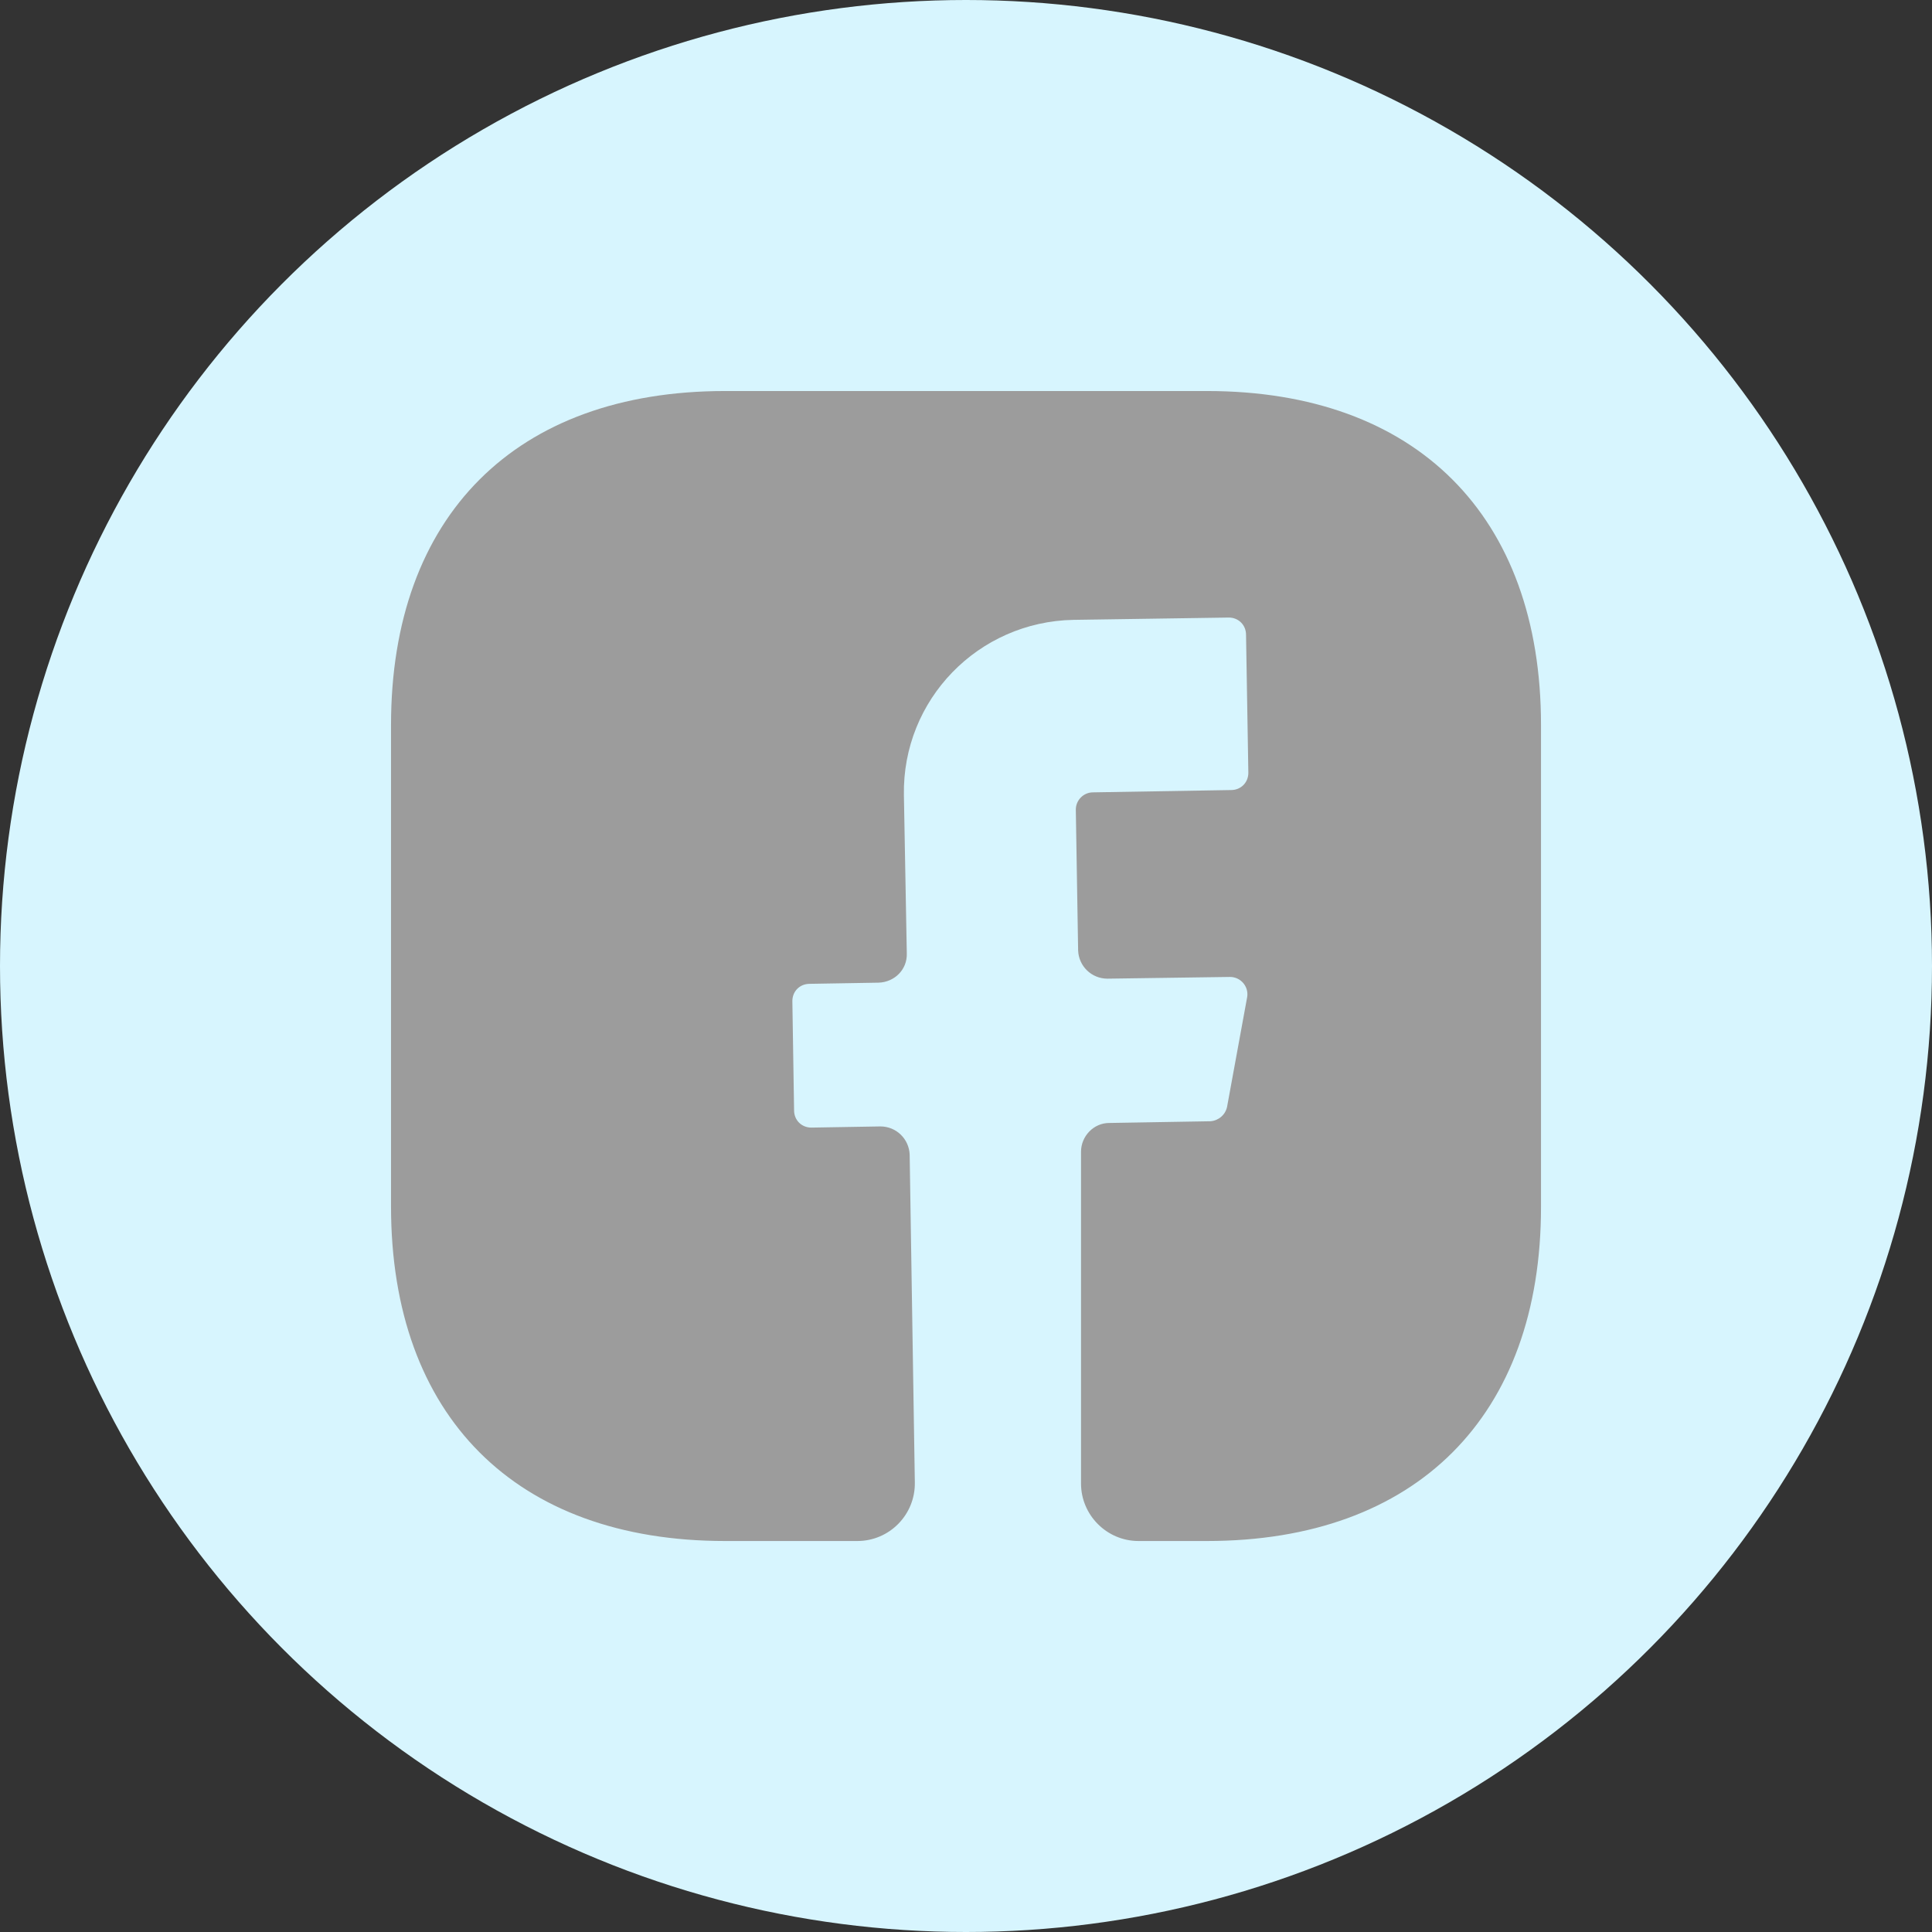
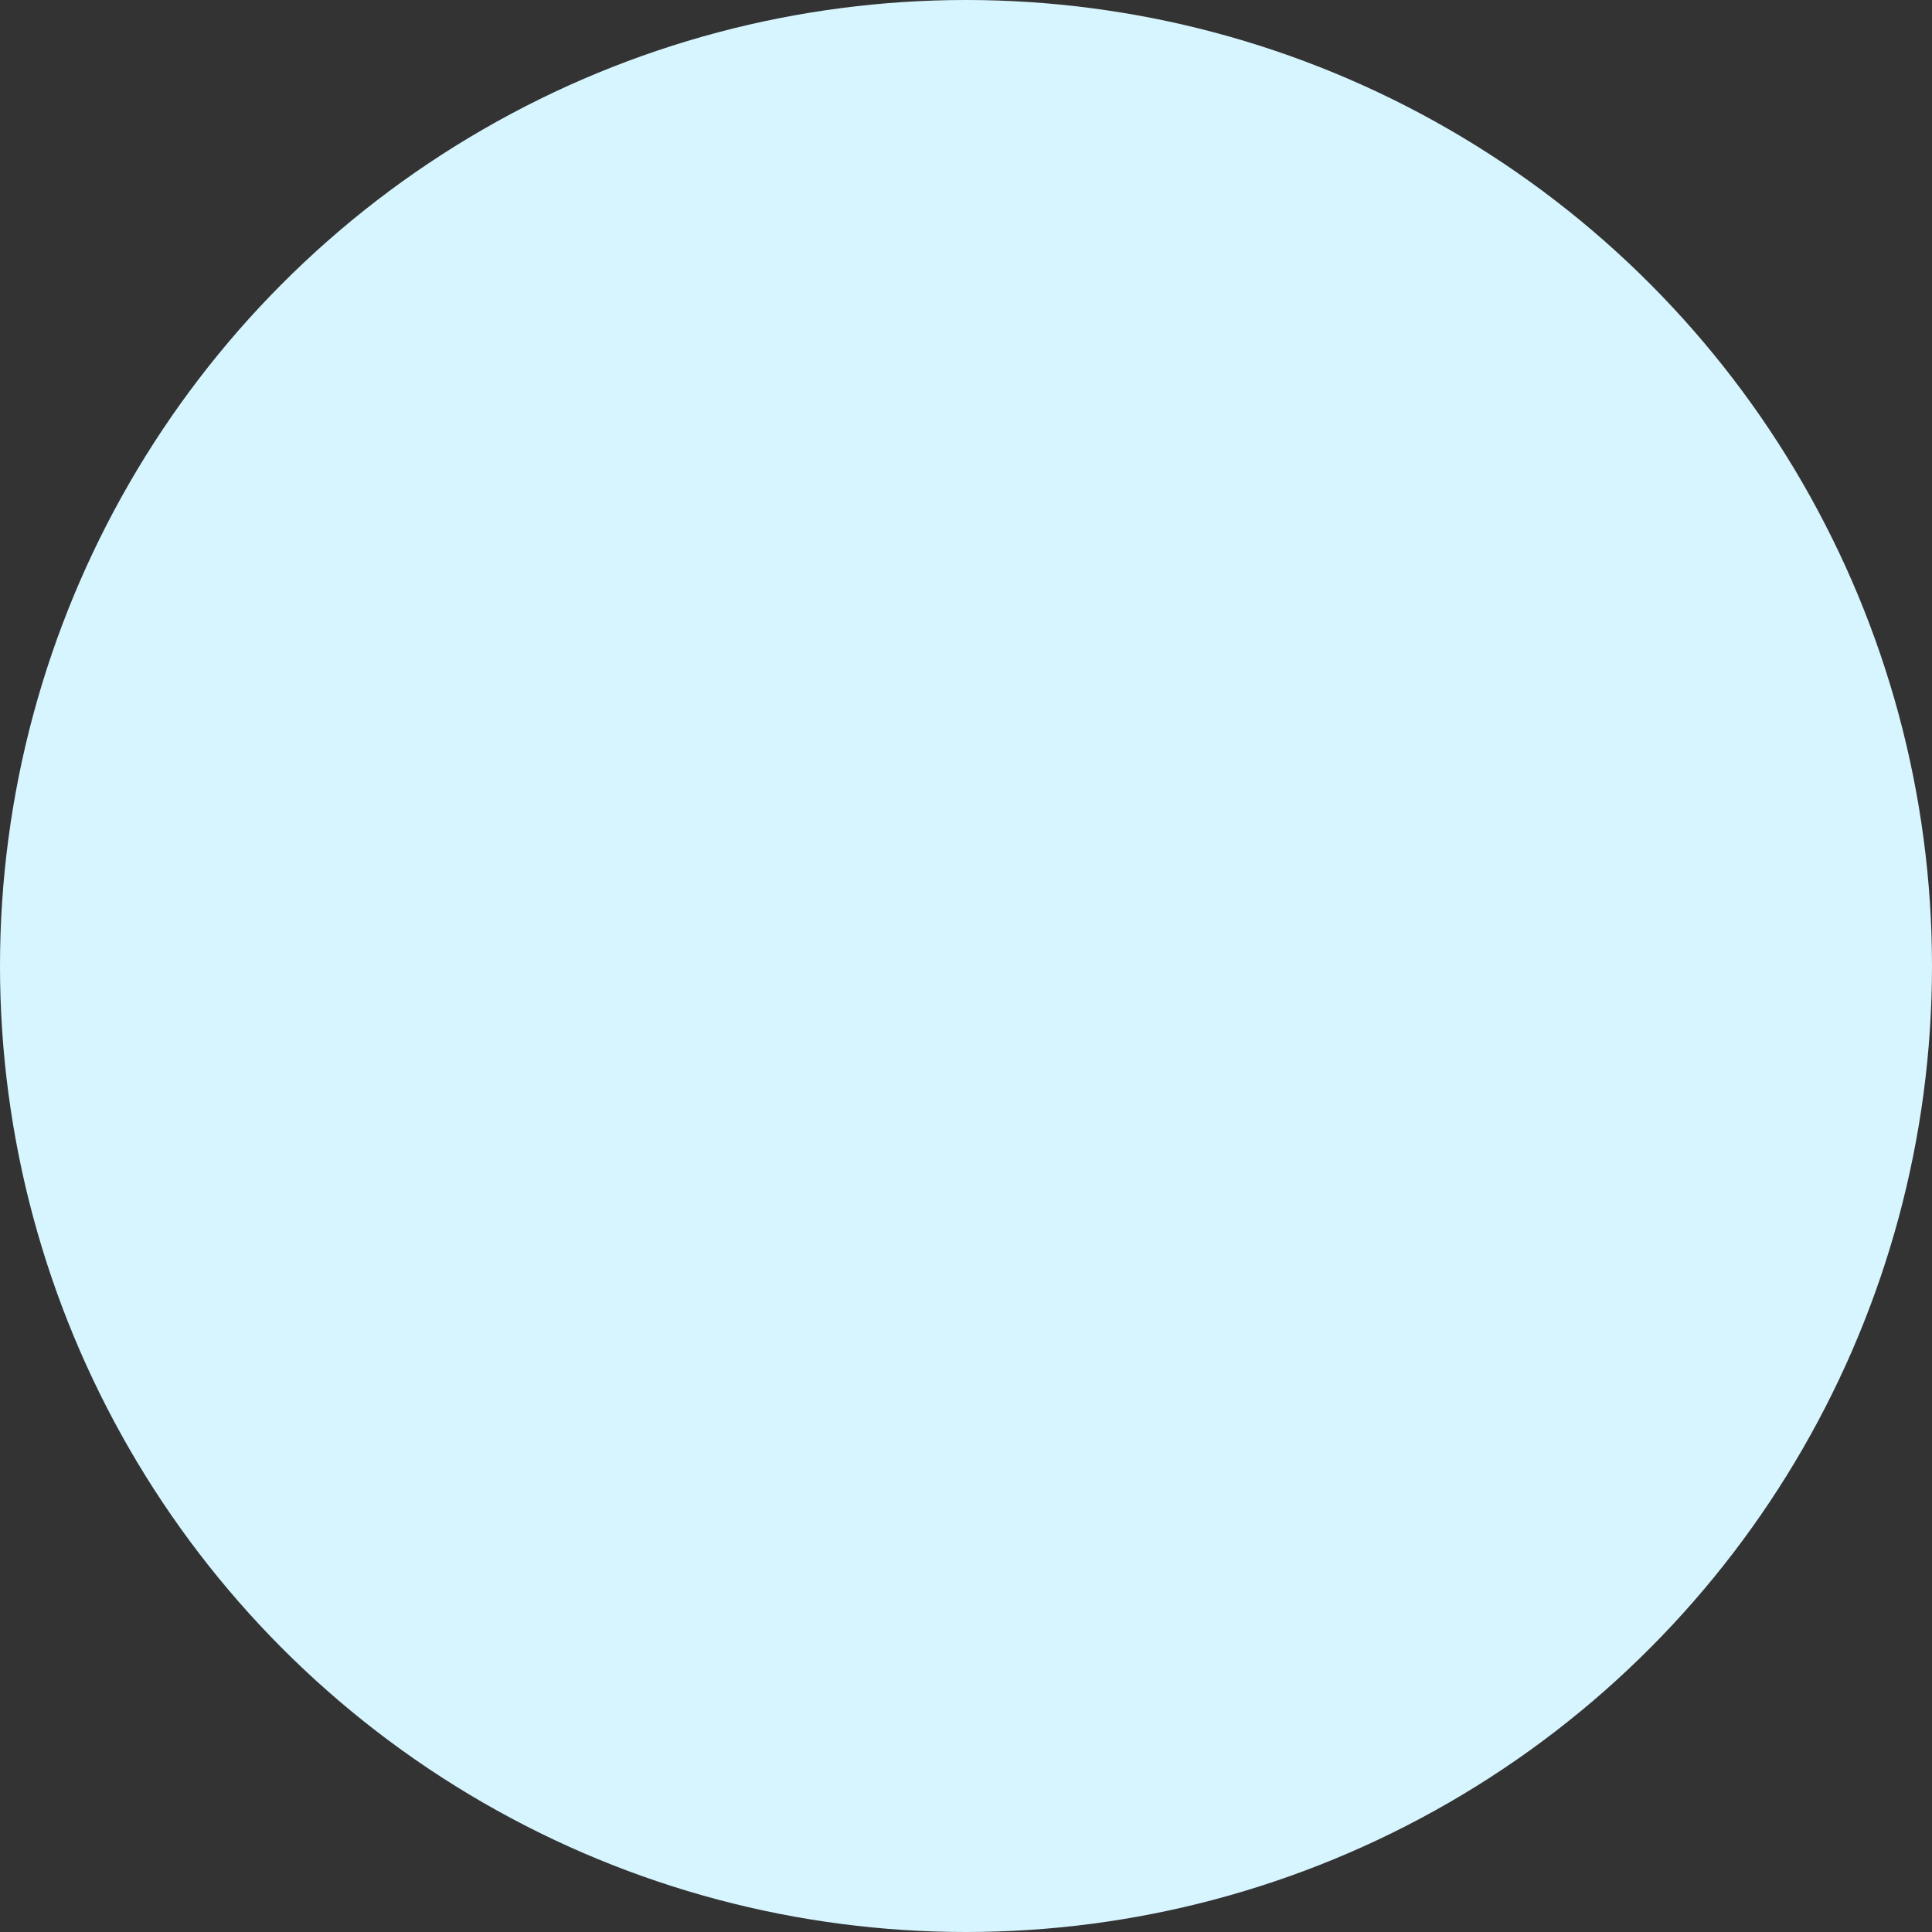
<svg xmlns="http://www.w3.org/2000/svg" width="56" height="56" viewBox="0 0 56 56" fill="none">
  <rect x="0" y="0" width="56" height="56" fill="#333333" stroke="none" />
  <circle cx="28" cy="28" r="28" fill="#D7F5FE" />
-   <path d="M44.667 34.983C44.667 41.05 41.05 44.667 34.983 44.667H33C32.084 44.667 31.334 43.917 31.334 43V33.383C31.334 32.934 31.7 32.55 32.15 32.55L35.084 32.5C35.317 32.483 35.517 32.317 35.567 32.084L36.15 28.9C36.2 28.6 35.967 28.317 35.65 28.317L32.1 28.367C31.634 28.367 31.267 28 31.25 27.55L31.183 23.467C31.183 23.2 31.4 22.967 31.683 22.967L35.684 22.9C35.967 22.9 36.184 22.683 36.184 22.4L36.117 18.4C36.117 18.117 35.9 17.9 35.617 17.9L31.117 17.967C28.35 18.017 26.15 20.284 26.2 23.05L26.284 27.634C26.3 28.1 25.933 28.467 25.467 28.483L23.467 28.517C23.183 28.517 22.967 28.733 22.967 29.017L23.017 32.184C23.017 32.467 23.233 32.684 23.517 32.684L25.517 32.65C25.983 32.65 26.35 33.017 26.367 33.467L26.517 42.967C26.534 43.9 25.784 44.667 24.85 44.667H21.017C14.95 44.667 11.334 41.05 11.334 34.967V21.017C11.334 14.95 14.95 11.334 21.017 11.334H34.983C41.05 11.334 44.667 14.95 44.667 21.017V34.983Z" fill="#9C9C9C" />
</svg>